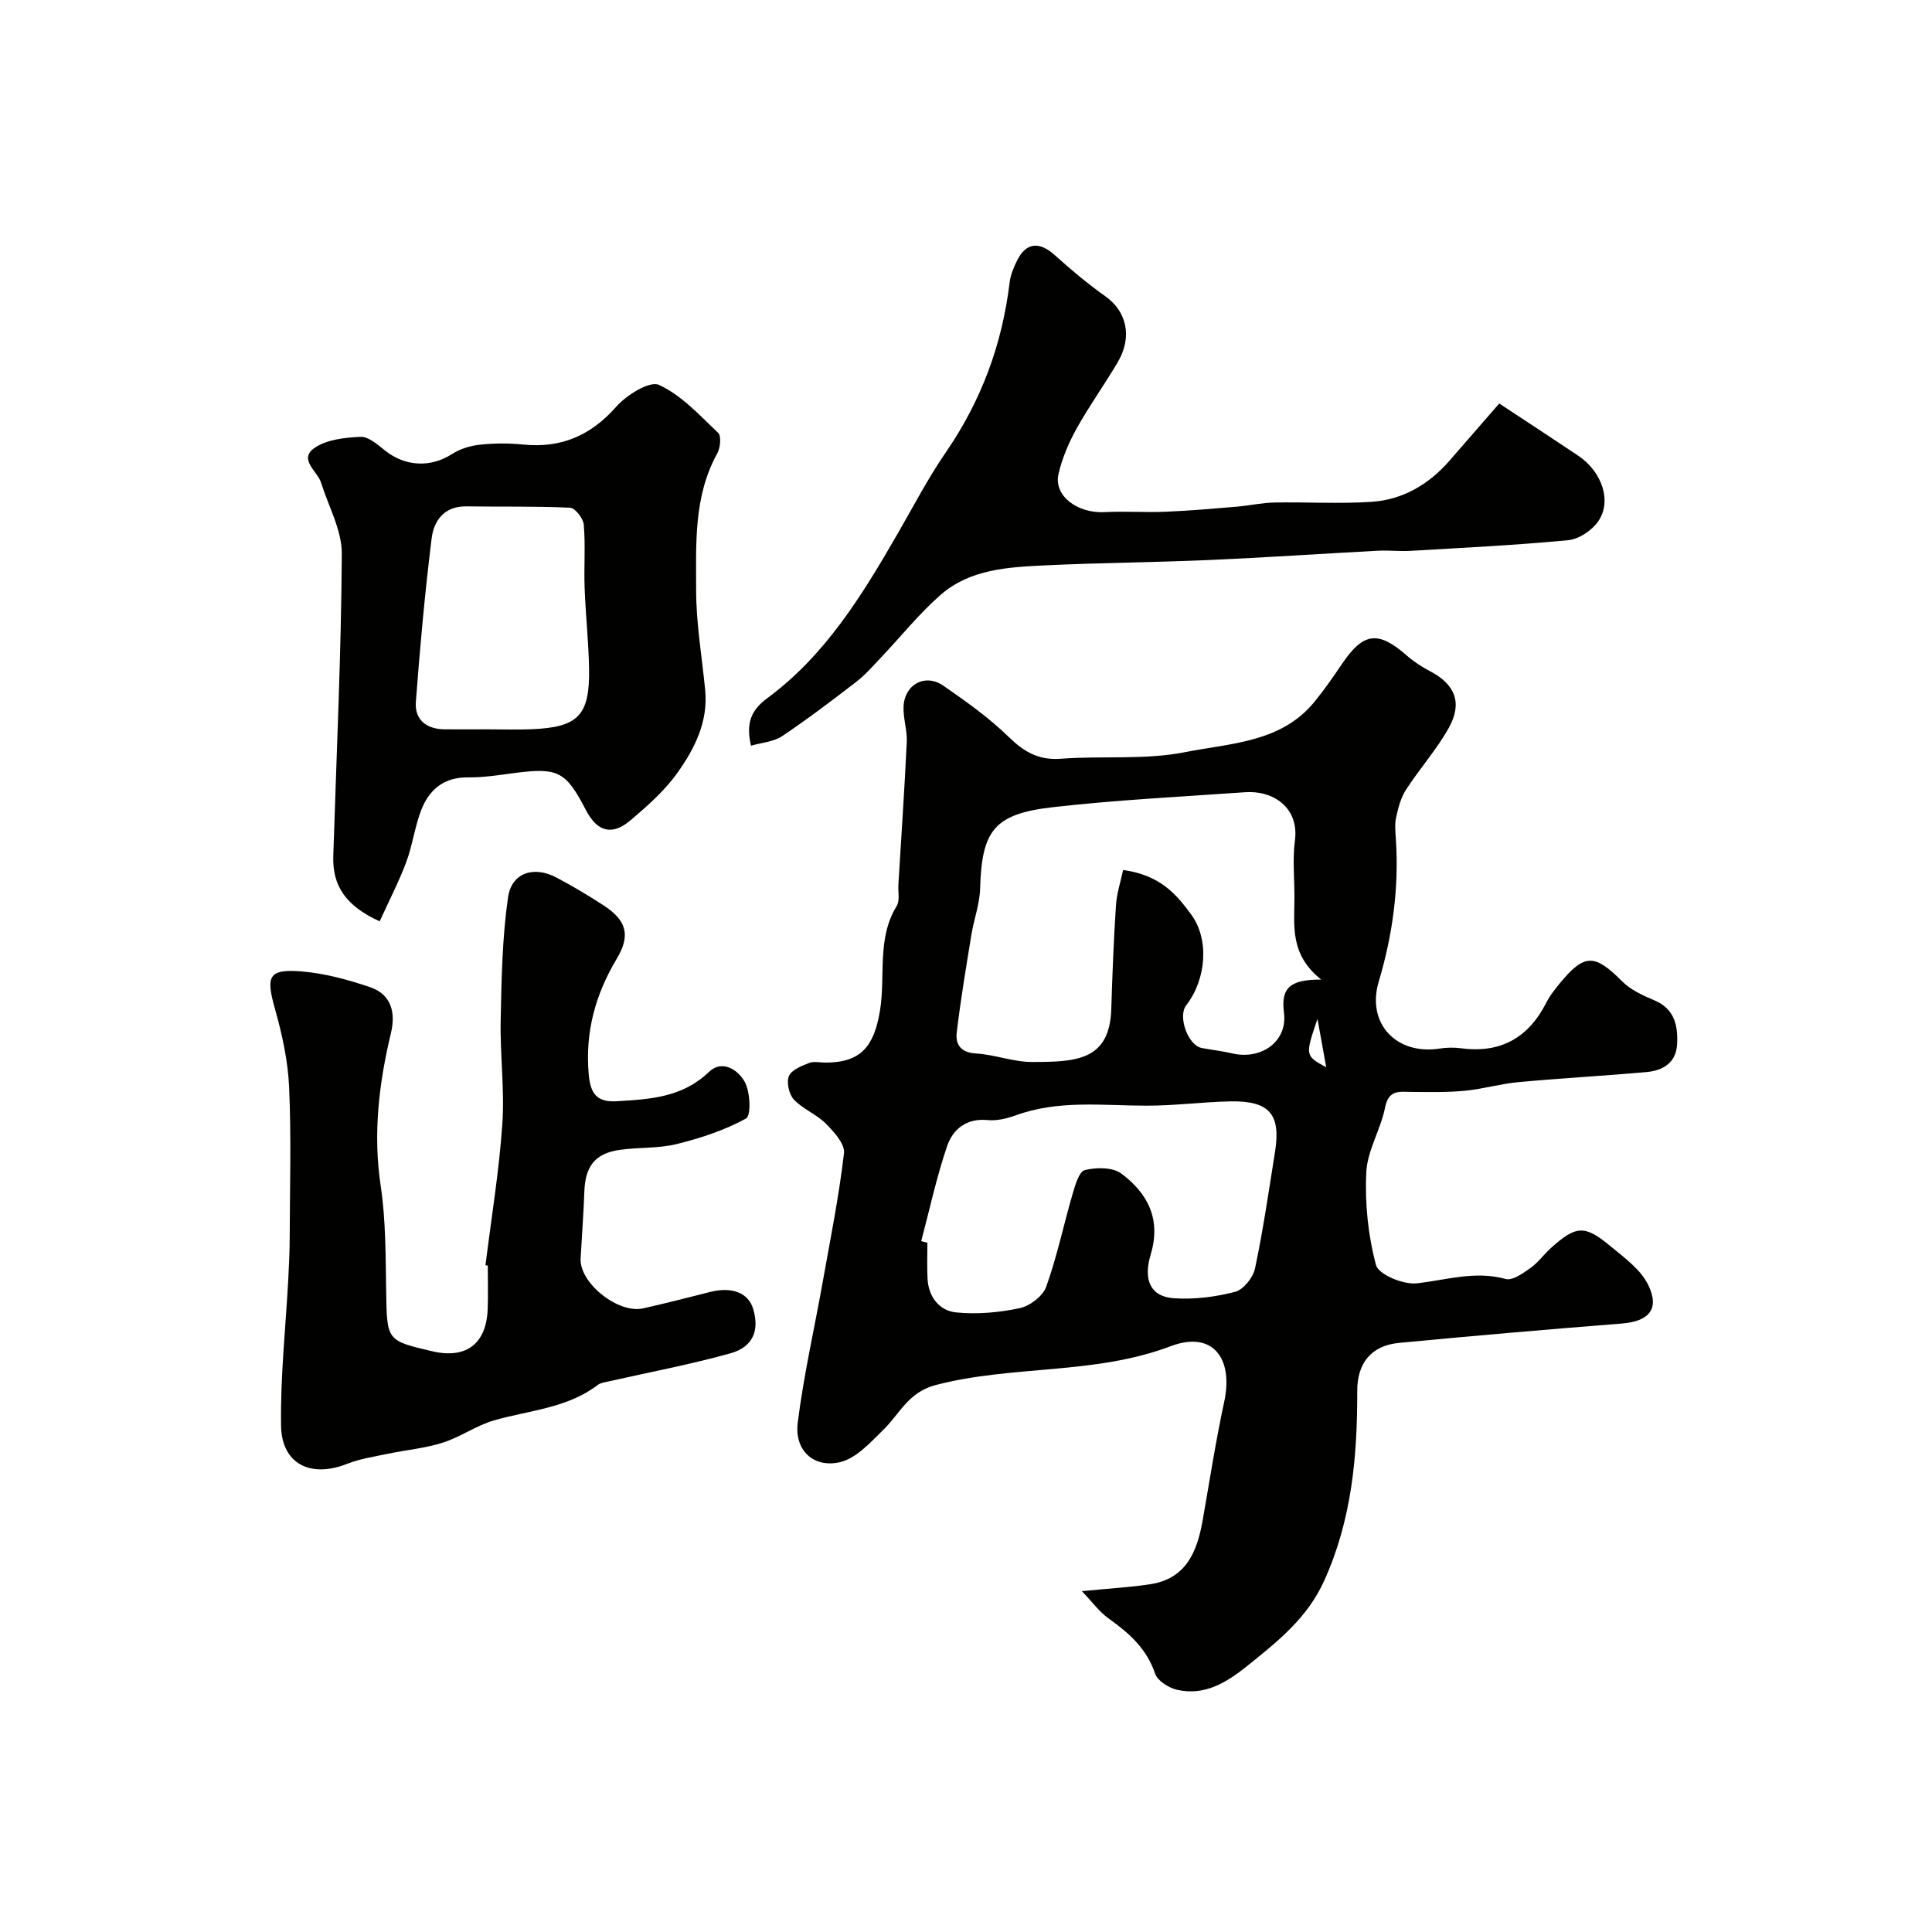
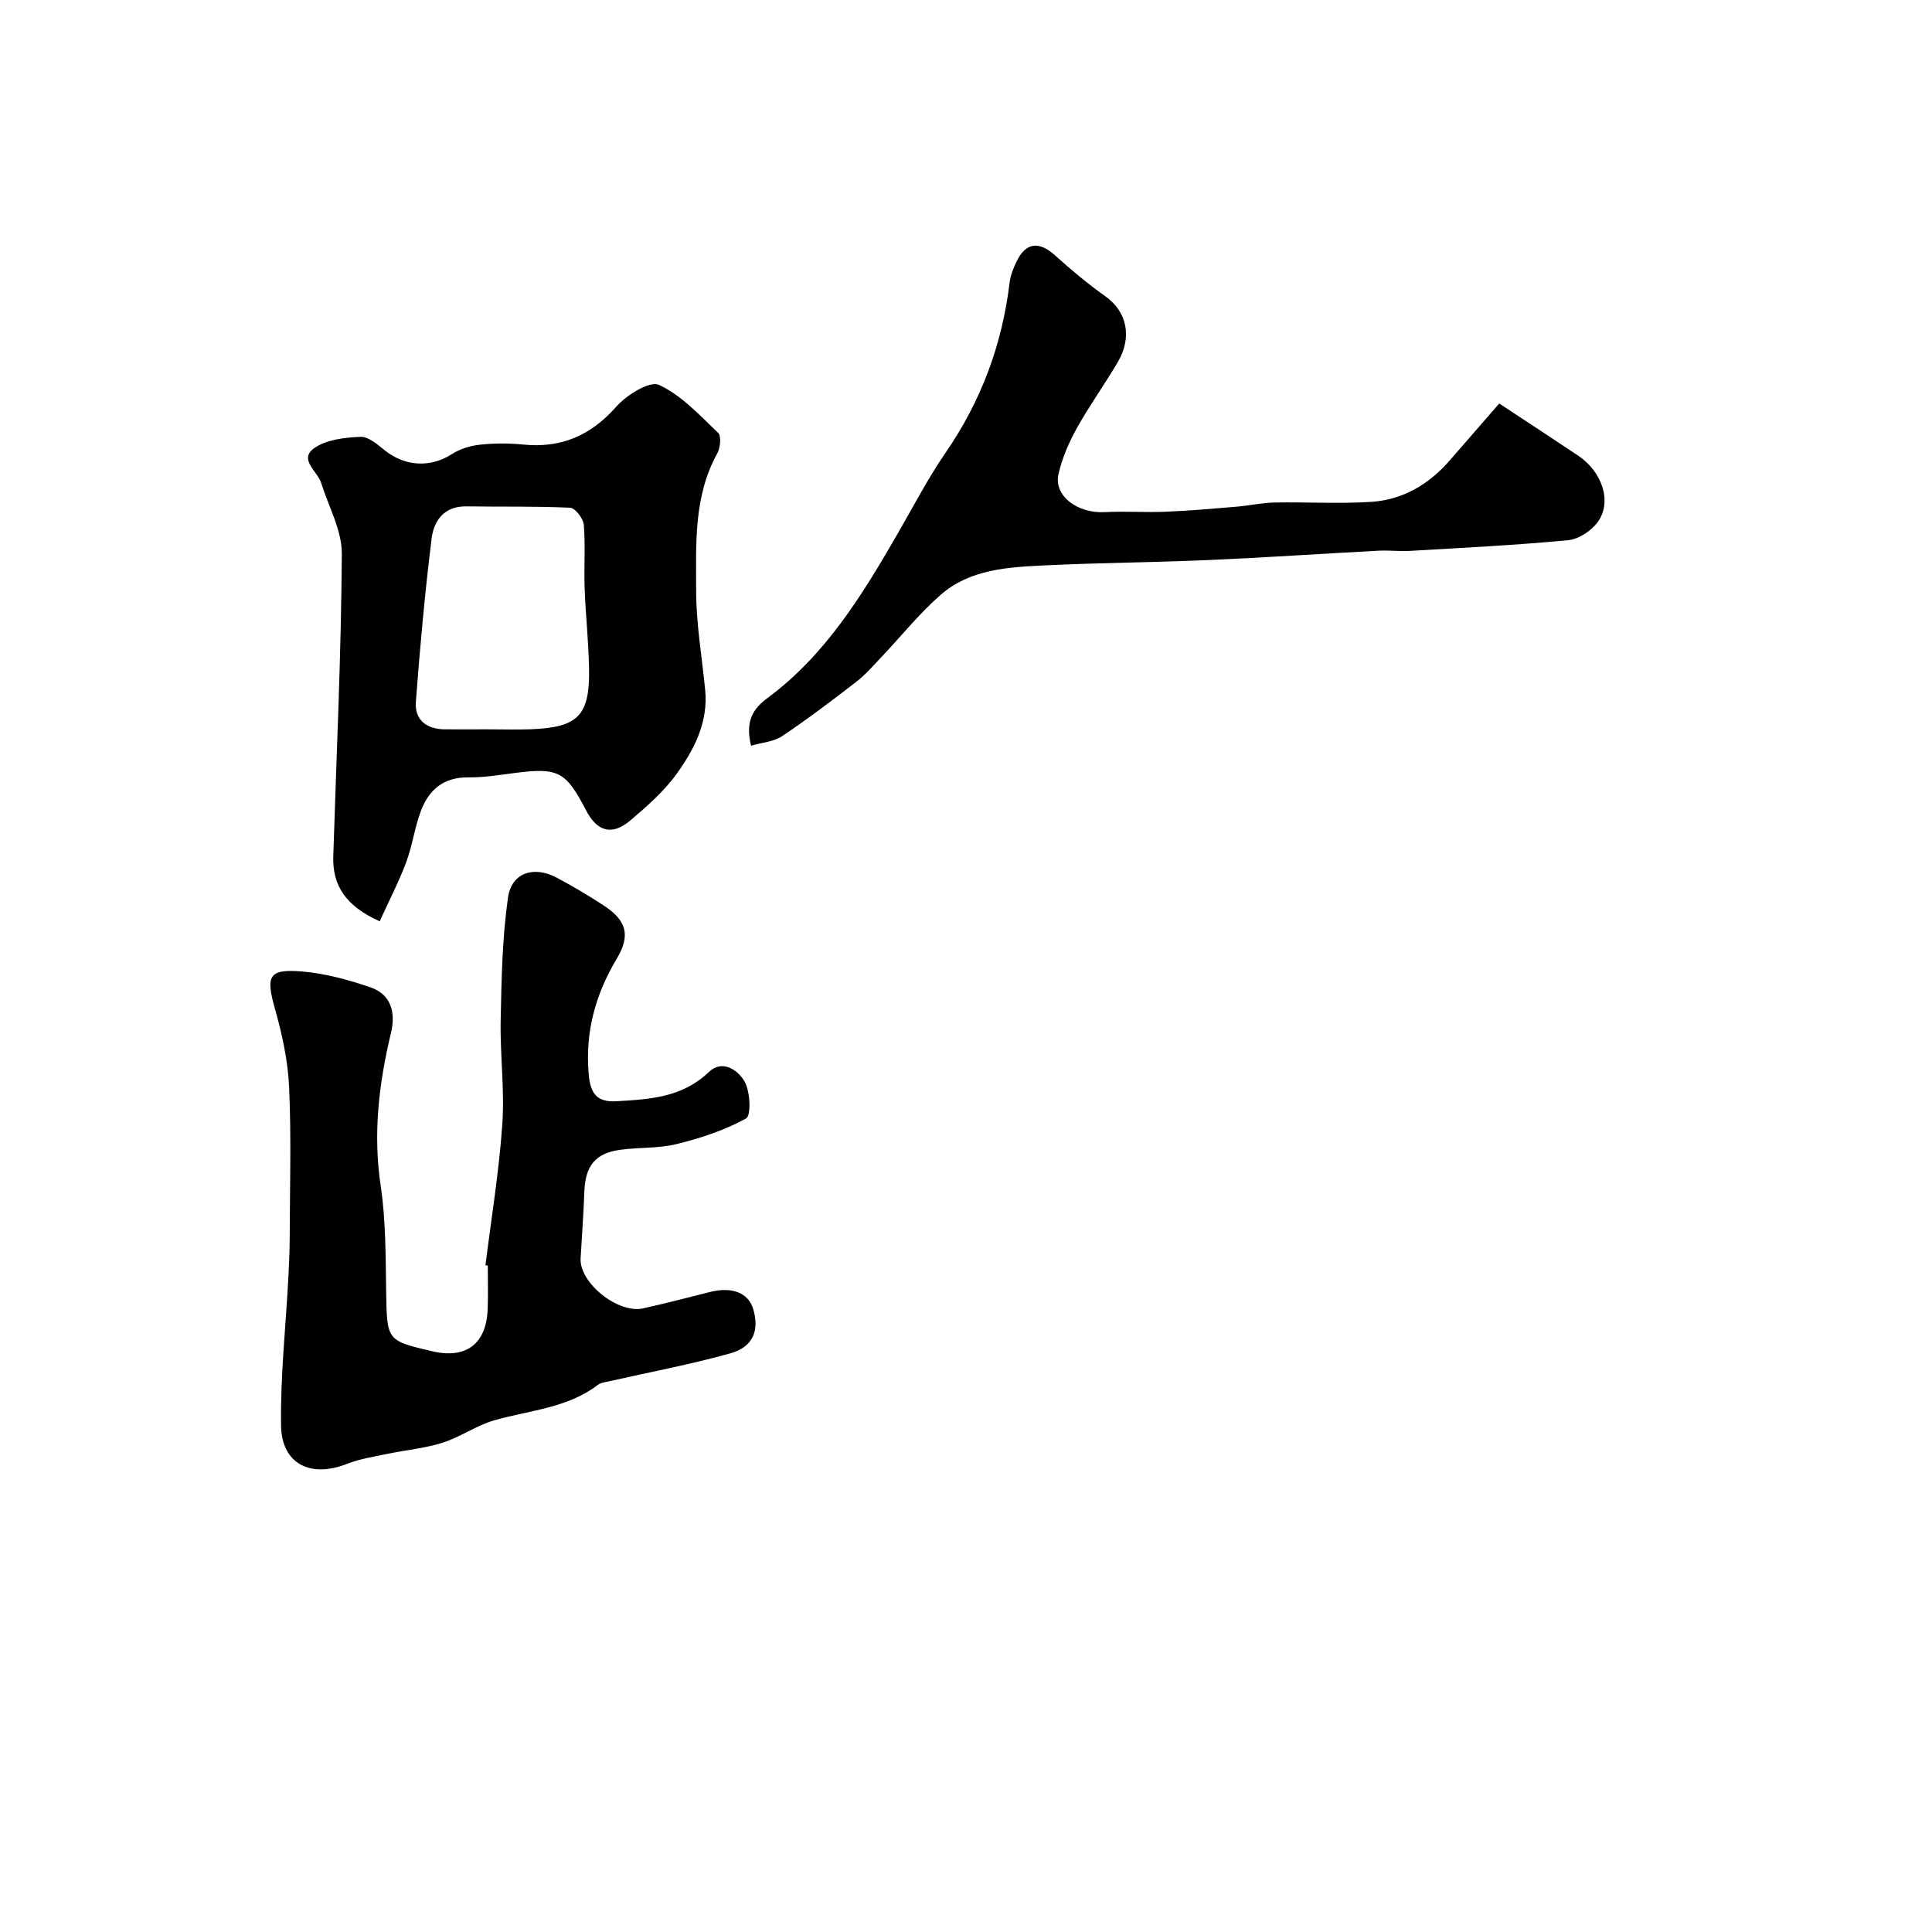
<svg xmlns="http://www.w3.org/2000/svg" enable-background="new 0 0 400 400" viewBox="0 0 400 400">
  <g fill="#010100">
-     <path d="m223.98 329.43c5.9-.58 10.08-.8 14.2-1.44 7.45-1.16 9.68-6.78 10.82-13.23 1.44-8.19 2.71-16.42 4.46-24.54 1.95-9.02-2.4-14.78-11.06-11.51-15.85 5.99-32.68 3.88-48.66 8.04-5.68 1.48-7.42 5.91-10.81 9.23-2.69 2.63-5.64 5.95-9 6.74-5.5 1.29-9.49-2.48-8.77-8.16 1.23-9.84 3.47-19.56 5.21-29.34 1.57-8.81 3.34-17.6 4.37-26.48.22-1.89-2.07-4.41-3.75-6.1-1.93-1.94-4.75-3-6.61-4.97-1.02-1.08-1.58-3.55-1.05-4.87.51-1.28 2.61-2.1 4.17-2.72 1.01-.4 2.3-.08 3.47-.08 7.31-.02 10-3.39 11.22-10.76 1.19-7.2-.7-14.9 3.46-21.66.69-1.12.26-2.92.35-4.41.6-9.86 1.27-19.73 1.74-29.6.11-2.4-.77-4.85-.67-7.26.2-4.65 4.5-6.95 8.28-4.32 4.69 3.26 9.42 6.61 13.49 10.58 3.19 3.11 6.2 4.87 10.81 4.52 8.57-.65 17.4.29 25.73-1.37 9.31-1.86 19.79-1.94 26.7-10.34 2.07-2.52 3.94-5.22 5.77-7.93 4.43-6.55 7.49-6.93 13.43-1.71 1.46 1.28 3.14 2.36 4.85 3.26 5.11 2.69 6.72 6.49 3.84 11.67-2.52 4.53-6.06 8.48-8.89 12.86-1.07 1.66-1.6 3.75-2.03 5.71-.31 1.43-.15 2.99-.05 4.48.66 10.07-.66 19.83-3.55 29.52-2.58 8.67 3.67 15.23 12.57 13.86 1.47-.23 3.02-.26 4.49-.07 8.2 1.1 13.96-2.19 17.66-9.49.73-1.44 1.79-2.75 2.82-4.01 5.06-6.15 7.2-6.05 12.86-.35 1.77 1.78 4.32 2.93 6.7 3.94 4.23 1.8 4.88 5.33 4.67 9.15-.21 3.78-2.97 5.39-6.34 5.69-8.84.79-17.71 1.27-26.54 2.09-3.71.34-7.35 1.43-11.05 1.78-3.65.35-7.35.27-11.02.24-2.52-.02-4.76-.53-5.5 3.2-.9 4.58-3.69 8.94-3.9 13.48-.3 6.38.37 13.02 2.02 19.17.53 1.97 5.67 4.09 8.44 3.78 6.14-.68 12.05-2.66 18.4-.9 1.42.39 3.61-1.19 5.14-2.28 1.61-1.14 2.8-2.85 4.28-4.18 5.18-4.63 6.93-4.78 12.3-.32 2.88 2.39 6.25 4.83 7.8 8.02 2.43 4.99.12 7.53-5.43 7.98-15.4 1.22-30.79 2.54-46.16 4.01-5.72.55-8.68 4.16-8.66 9.97.04 13.53-1.14 26.75-6.88 39.36-3.53 7.75-9.72 12.59-16 17.64-4.25 3.41-8.74 6.11-14.36 4.87-1.74-.38-4.09-1.85-4.6-3.34-1.75-5.2-5.39-8.42-9.62-11.43-1.9-1.35-3.34-3.37-5.56-5.67zm49.56-126.62c-6.52-5.19-5.56-11.1-5.54-16.8.02-3.99-.42-8.04.1-11.97.9-6.85-4.51-10.43-10.3-10.02-13.28.94-26.6 1.59-39.82 3.1-12.21 1.39-14.71 4.85-15.06 16.87-.09 3.19-1.28 6.33-1.8 9.52-1.1 6.74-2.23 13.47-3.04 20.25-.29 2.47.82 4.17 3.97 4.35 3.88.22 7.71 1.76 11.57 1.76 9.1 0 16.14-.23 16.46-10.99.22-7.16.5-14.32.97-21.47.16-2.47.98-4.91 1.48-7.29 7.84 1.09 11.13 5.21 14.06 9.17 3.84 5.19 3.17 13.46-1 18.85-1.78 2.3.36 8.27 3.2 8.83 2.08.41 4.2.62 6.26 1.11 6.07 1.45 11.57-2.43 10.78-8.44-.67-5.15 1.31-6.85 7.71-6.83zm-82.81 54.15c.43.11.85.23 1.28.34 0 2.5-.11 5 .03 7.49.21 3.75 2.46 6.58 5.89 6.93 4.34.44 8.9.03 13.18-.88 2.1-.44 4.79-2.48 5.49-4.41 2.24-6.24 3.59-12.78 5.45-19.16.54-1.84 1.34-4.71 2.55-5.01 2.36-.6 5.76-.62 7.55.71 5.47 4.07 8.29 9.45 6.09 16.75-1.64 5.45.1 8.76 4.82 9.07 4.18.28 8.56-.27 12.63-1.32 1.73-.45 3.74-2.94 4.14-4.82 1.69-7.97 2.85-16.05 4.14-24.11 1.26-7.86-1.13-10.67-9.29-10.51-5.77.12-11.53.9-17.29.89-9.11-.01-18.26-1.24-27.14 2.02-1.81.66-3.88 1.14-5.76.96-4.41-.43-7.22 1.9-8.42 5.44-2.18 6.42-3.6 13.07-5.34 19.62zm83.85-35.99c-.71-3.93-1.26-6.97-1.81-10.02-2.58 7.61-2.58 7.61 1.81 10.02z" />
    <path d="m100.51 261.96c1.21-9.74 2.82-19.46 3.49-29.24.5-7.13-.49-14.35-.34-21.52.17-8.48.32-17.03 1.52-25.4.74-5.14 5.36-6.59 10.04-4.11 3.31 1.75 6.54 3.68 9.68 5.72 4.74 3.08 5.76 6.12 2.8 11.07-4.46 7.47-6.58 15.23-5.81 23.97.35 4 1.73 5.79 5.74 5.55 6.89-.4 13.63-.77 19.14-6.06 2.8-2.69 6.12-.35 7.44 2.08 1.13 2.09 1.32 6.96.25 7.55-4.42 2.44-9.4 4.07-14.34 5.29-3.78.94-7.85.65-11.76 1.2-5.16.72-7.2 3.38-7.38 8.71-.16 4.6-.52 9.19-.77 13.78-.28 5.05 7.76 11.51 12.97 10.33 4.6-1.04 9.17-2.2 13.74-3.37 4.61-1.18 8.02.12 9.03 3.53 1.3 4.4-.01 7.83-4.72 9.15-8.28 2.31-16.75 3.9-25.15 5.8-.78.18-1.69.27-2.29.73-6.37 4.86-14.22 5.25-21.52 7.36-3.67 1.06-6.95 3.45-10.61 4.61-3.66 1.17-7.59 1.51-11.37 2.3-2.85.6-5.79 1.04-8.48 2.1-7.49 2.95-13.49.03-13.62-7.9-.16-10.2.97-20.43 1.51-30.64.15-2.81.27-5.63.28-8.45.03-10.33.34-20.67-.12-30.98-.24-5.45-1.44-10.96-2.93-16.24-1.92-6.81-1.36-8.31 5.56-7.75 4.78.39 9.58 1.71 14.15 3.26 4.37 1.49 5.32 5.26 4.3 9.5-2.5 10.43-3.74 20.84-2.12 31.64 1.07 7.16 1.01 14.51 1.13 21.78.17 10.24.04 10.24 9.56 12.46 7 1.63 11.19-1.53 11.46-8.75.11-2.99.02-6 .02-9-.15-.02-.32-.04-.48-.06z" />
    <path d="m78.61 190.75c-7.05-3.19-9.8-7.39-9.61-13.48.66-20.86 1.64-41.72 1.77-62.59.03-4.9-2.76-9.81-4.28-14.71-.75-2.42-4.76-4.85-1.4-7.21 2.52-1.77 6.29-2.17 9.55-2.32 1.64-.07 3.52 1.59 5.03 2.8 4.23 3.39 9.5 3.61 13.92.76 1.66-1.07 3.78-1.72 5.76-1.93 2.96-.32 6.01-.33 8.98-.03 7.86.78 13.98-1.86 19.26-7.84 2.13-2.42 6.93-5.4 8.85-4.51 4.64 2.14 8.41 6.28 12.24 9.93.7.66.46 3.09-.17 4.24-4.95 8.95-4.38 18.77-4.38 28.39 0 6.87 1.2 13.73 1.87 20.6.65 6.62-2.22 12.22-5.82 17.25-2.62 3.66-6.15 6.77-9.62 9.72-3.86 3.28-6.93 2.4-9.28-2.15-4.11-7.95-5.76-8.78-14.57-7.65-3.25.42-6.53.97-9.8.93-5.06-.06-8.1 2.57-9.74 6.87-1.32 3.47-1.79 7.27-3.09 10.75-1.5 3.99-3.48 7.8-5.47 12.18zm22.42-39.75c3 0 6 .1 8.99-.02 9.68-.39 12.09-2.83 11.94-12.48-.09-5.6-.72-11.19-.92-16.79-.16-4.35.19-8.73-.17-13.06-.11-1.3-1.79-3.48-2.83-3.53-7.15-.34-14.33-.17-21.5-.28-4.6-.07-6.73 2.99-7.18 6.66-1.39 11.23-2.41 22.52-3.26 33.81-.28 3.72 2.2 5.65 5.95 5.69 2.98.02 5.98 0 8.98 0z" />
    <path d="m155.49 154.39c-1.19-4.97.28-7.56 3.42-9.88 12.02-8.89 19.63-21.35 26.94-34.02 3.26-5.65 6.28-11.47 9.96-16.82 7.35-10.68 11.68-22.36 13.22-35.18.19-1.57.84-3.15 1.56-4.58 1.88-3.75 4.61-3.95 7.79-1.09 3.33 3 6.78 5.91 10.43 8.49 4.45 3.14 5.71 8.4 2.6 13.69-2.73 4.63-5.89 9.02-8.5 13.71-1.63 2.94-3.01 6.16-3.76 9.43-1.03 4.49 3.88 8.19 9.57 7.89 4.18-.22 8.39.09 12.58-.08 4.93-.2 9.85-.64 14.77-1.05 2.6-.22 5.19-.81 7.79-.86 6.69-.13 13.41.3 20.08-.14 6.45-.42 11.83-3.57 16.11-8.46 3.63-4.15 7.24-8.32 10.35-11.9 5.84 3.85 11.12 7.3 16.36 10.81 4.95 3.33 7.04 9.48 4.09 13.65-1.31 1.86-3.97 3.63-6.17 3.84-10.87 1.04-21.79 1.57-32.7 2.21-2.22.13-4.45-.15-6.67-.03-11.69.62-23.37 1.42-35.07 1.93-11.26.49-22.54.56-33.8 1.1-7.67.37-15.59.76-21.72 6.13-4.45 3.9-8.19 8.6-12.28 12.91-1.65 1.74-3.24 3.59-5.13 5.05-5.03 3.89-10.11 7.74-15.39 11.28-1.75 1.16-4.15 1.31-6.43 1.97z" />
  </g>
</svg>